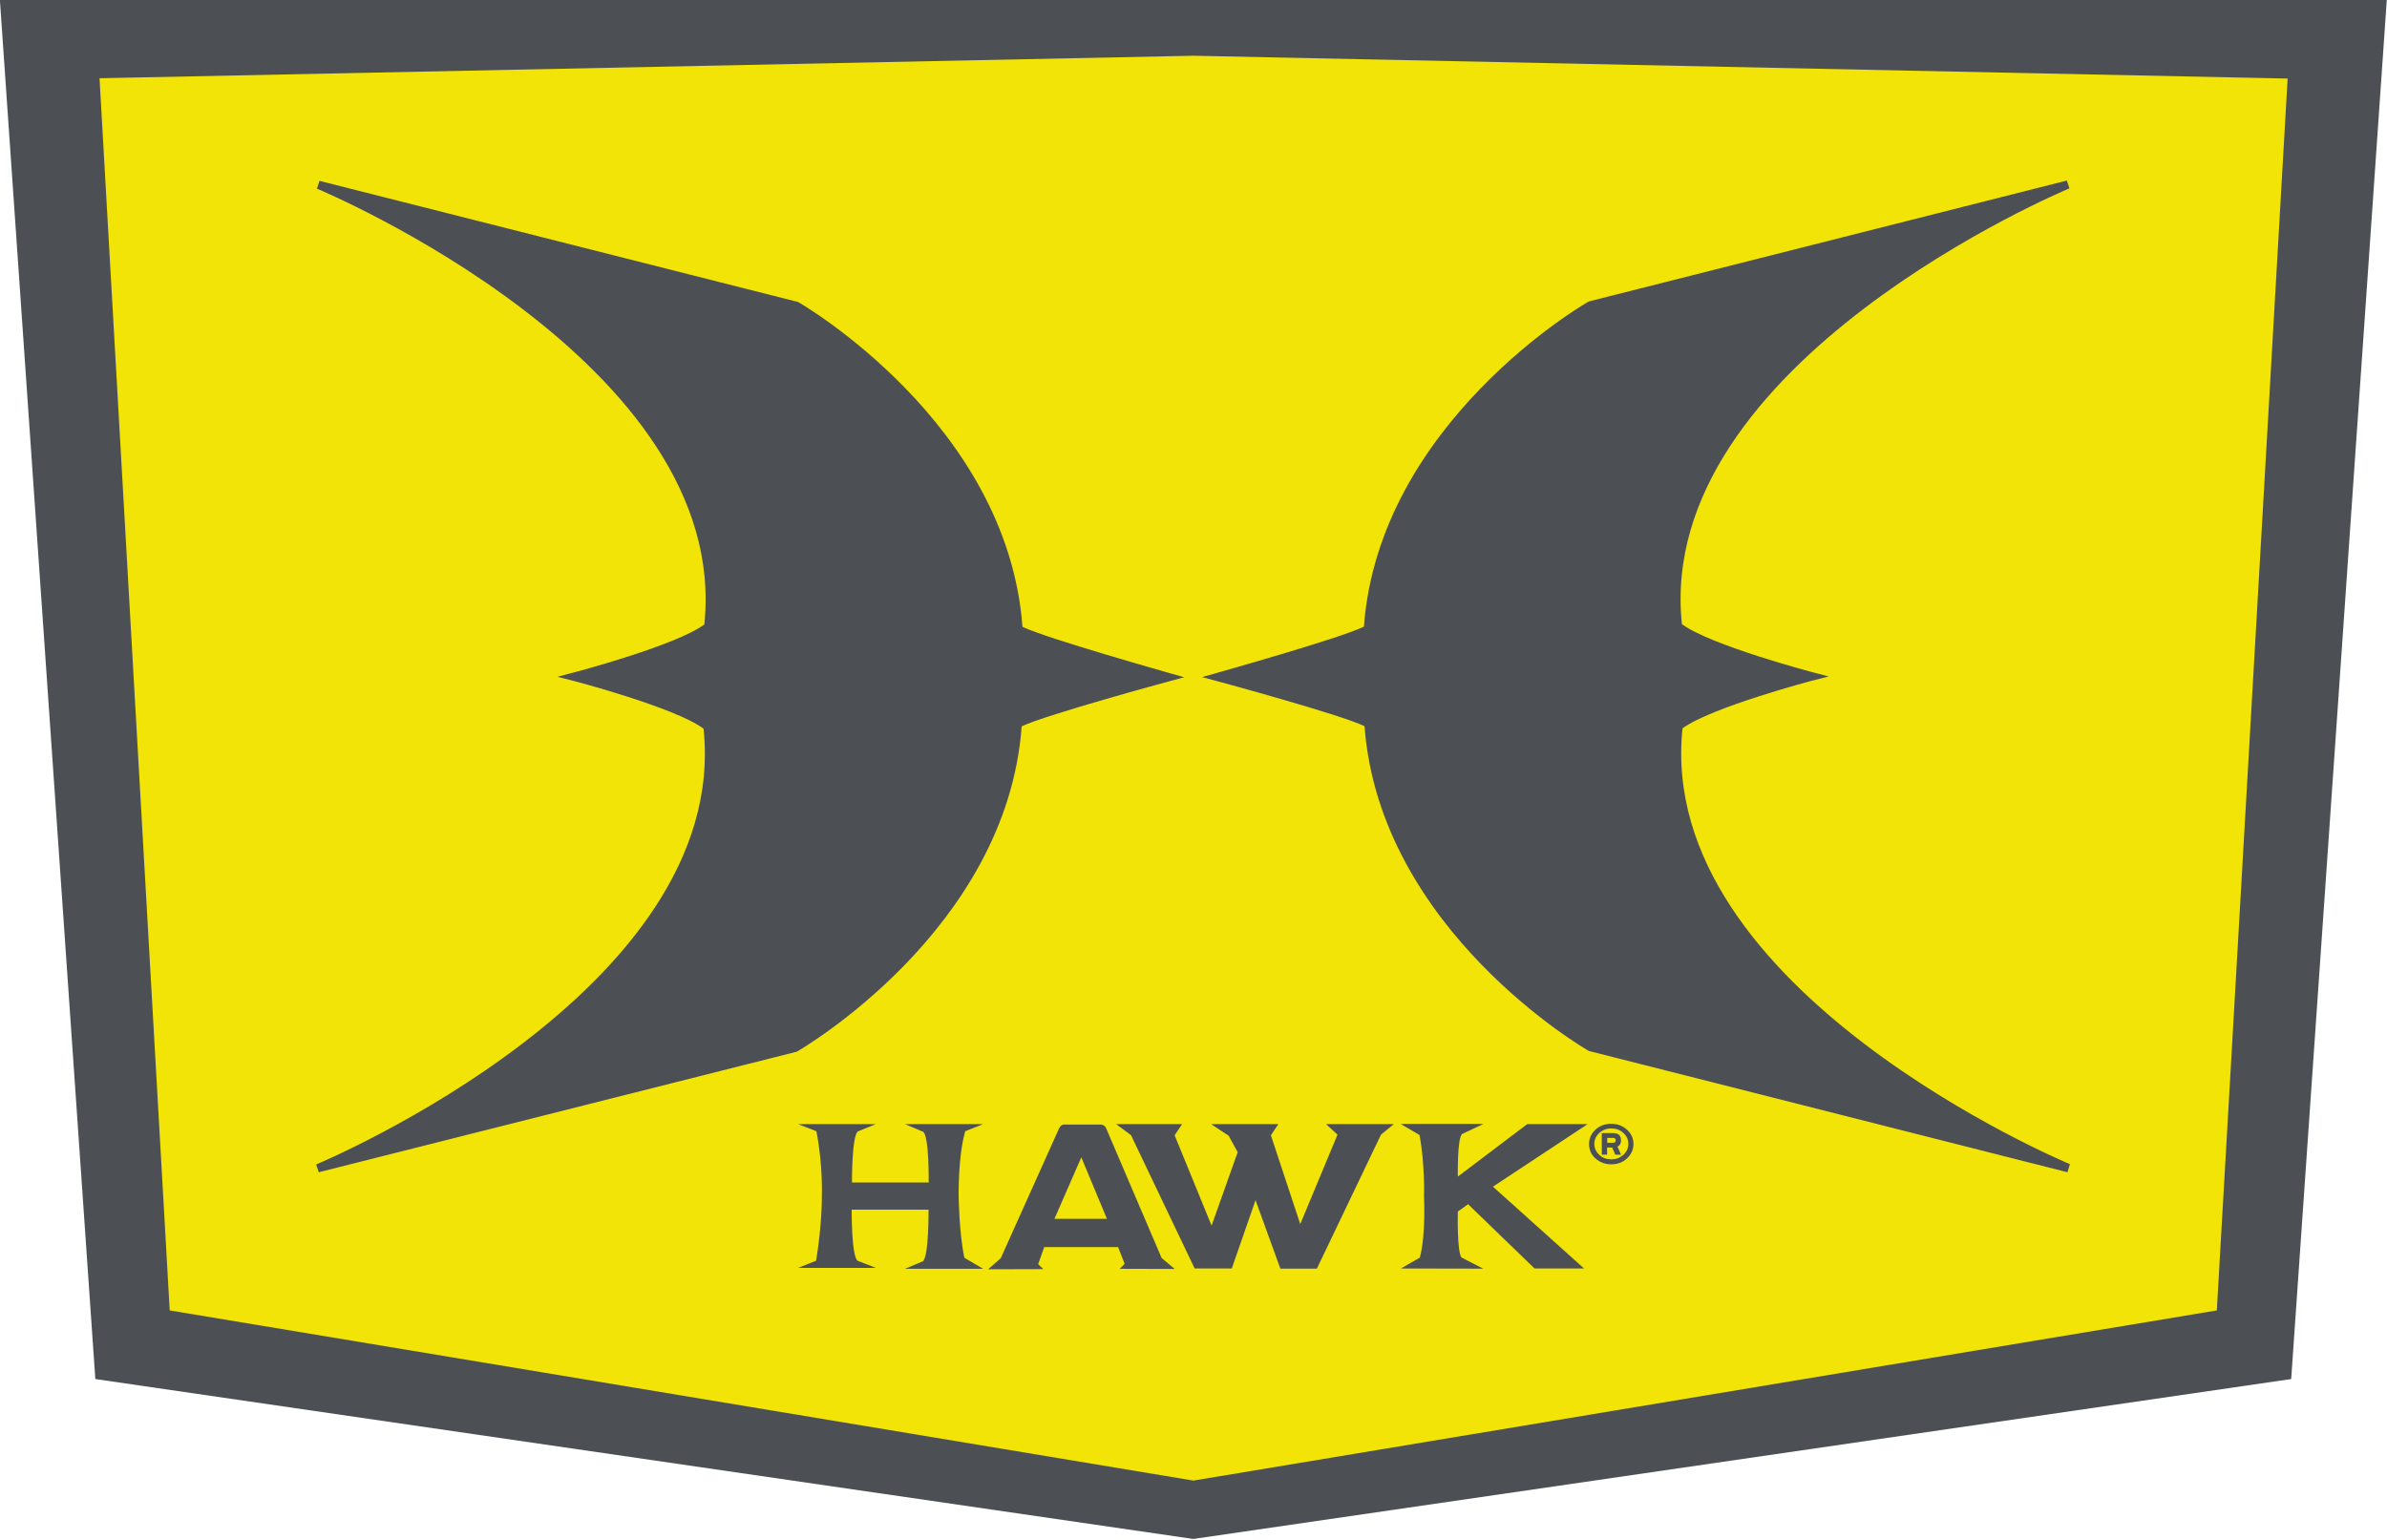
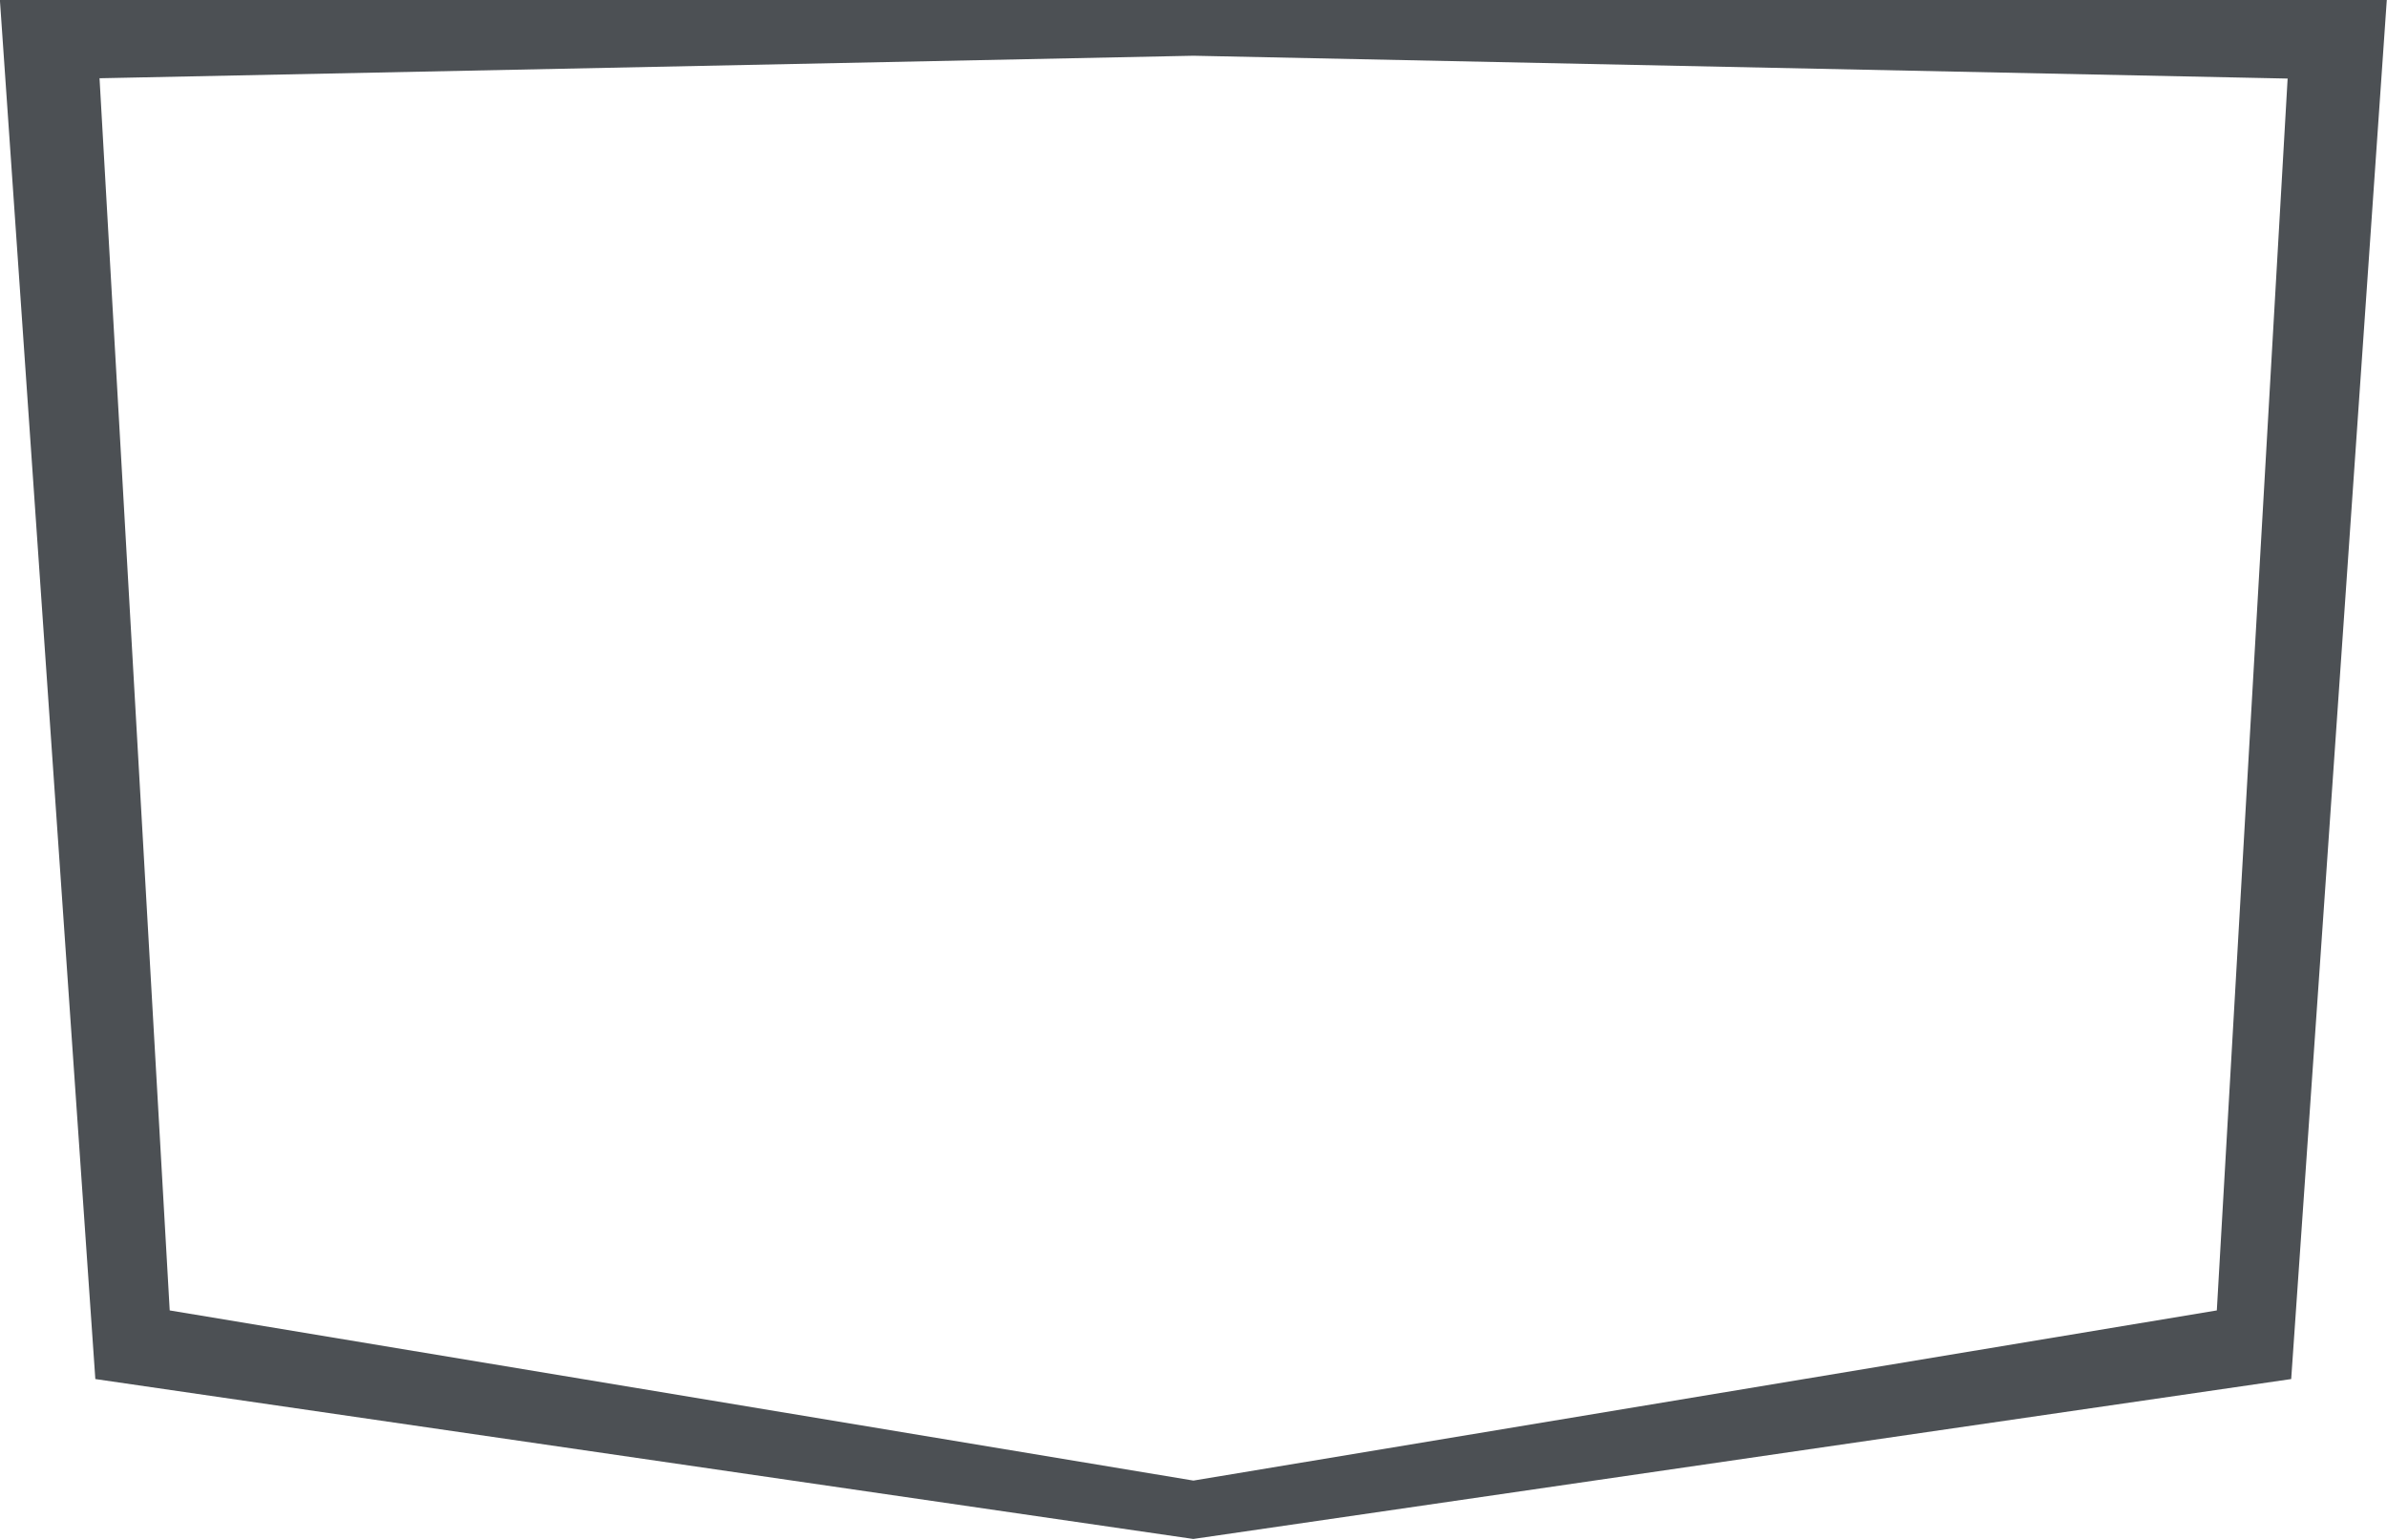
<svg xmlns="http://www.w3.org/2000/svg" viewBox="0 0 15.373 9.917">
-   <path fill="#f2e406" d="M.823 8.77.226.129 7.738.129H15.146L14.548 8.77 7.686 9.772z" />
  <path fill="#4c5054" d="M14.277 8.44 7.686 9.536 1.093 8.44.641.504l7.045-.145 7.047.147zM-.001-.005l.615 8.887 7.071 1.03 7.071-1.03.616-8.887z" />
-   <path fill="#4c5054" d="m13.315 7.55-3.082-.781C10.219 6.762 8.886 5.992 8.788 4.677c-.155-.075-.945-.289-.953-.291l-.093-.025.092-.026c.008-.003.795-.223.95-.299.098-1.316 1.431-2.085 1.444-2.092l.007-.003 3.076-.778.017.05c-.027.011-2.673 1.121-2.496 2.807.184.136.841.31.847.311l.098.026-.098.025c-.007.001-.66.174-.843.309-.177 1.687 2.468 2.796 2.495 2.807zm-11.262 0-.017-.05c.027-.011 2.673-1.121 2.495-2.807-.183-.136-.836-.308-.843-.309l-.097-.025.097-.026c.007-.001.665-.175.848-.311.177-1.687-2.468-2.796-2.495-2.807l.017-.05 3.082.78c.014.008 1.347.777 1.445 2.092.155.075.941.296.95.299l.092.026-.093.025c-.009.002-.799.217-.954.291-.097 1.316-1.431 2.085-1.444 2.093l-.006.003zm3.087-.31h.501l-.116.047c-.04.03-.038.329-.038.329h.494s.004-.299-.036-.327L5.828 7.24h.504l-.116.046c-.047.167-.042.419-.042.419s.003.239.037.396l.121.071h-.504l.115-.048c.04-.03.037-.333.037-.333h-.495s-.002.298.038.329l.118.046H5.14l.116-.046c.039-.236.037-.415.037-.415s.008-.197-.035-.419zm1.651.61.173-.396L7.129 7.85zm.774.323-.084-.071-.357-.835c-.009-.024-.035-.024-.035-.024h-.238s-.019 0-.03.024l-.376.837-.081.071.355-.001-.033-.032.039-.11h.476l.042.108-.032.032zM7.188 7.24h.425l-.048.072.238.582.168-.473-.058-.106L7.8 7.24h.433l-.048.072.189.572.24-.576L8.54 7.24h.437l-.083.068-.413.863h-.235l-.16-.441-.153.44h-.239l-.41-.859zm1.956.86-.122.07.53.001-.138-.071c-.032-.03-.025-.297-.025-.297l.066-.047.428.414H10.202l-.587-.527.61-.403H9.836l-.447.338s-.005-.244.027-.274l.138-.065h-.533l.121.071c.036.191.029.397.029.397S9.184 7.954 9.144 8.1m1.245-.74c.011 0 .017-.005.017-.015 0-.01-.005-.016-.017-.016h-.038V7.36zm0-.062c.034 0 .051.016.051.047 0 .02-.008.033-.023.04l.023.052h-.037l-.02-.046h-.033v.046h-.034v-.139zm-.012-.03c-.03 0-.056.01-.077.029-.021.019-.032.043-.032.07 0 .027.01.051.032.071.021.02.047.029.077.029.031 0 .056-.01.078-.029.022-.02.032-.043.032-.071 0-.028-.011-.051-.032-.07-.021-.02-.047-.029-.078-.029m.143.1c0 .037-.014.067-.042.093-.028.026-.061.038-.101.038-.04 0-.073-.013-.102-.038-.028-.025-.041-.056-.041-.093 0-.036.014-.067.041-.092.028-.026.062-.038.102-.038.04 0 .074.013.101.038.028.025.042.056.042.092" />
</svg>